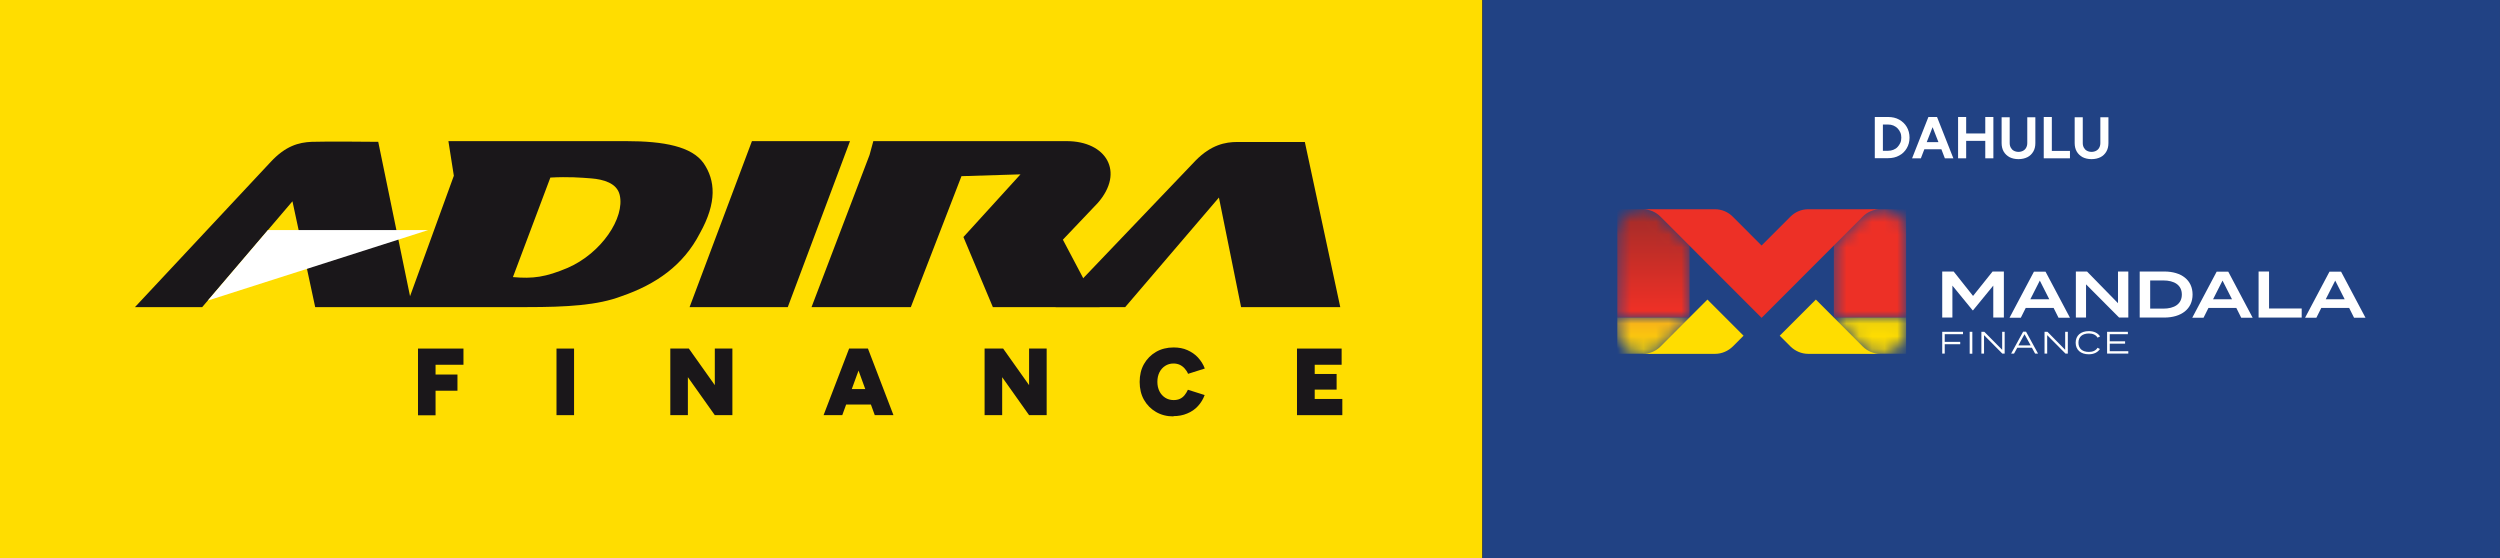
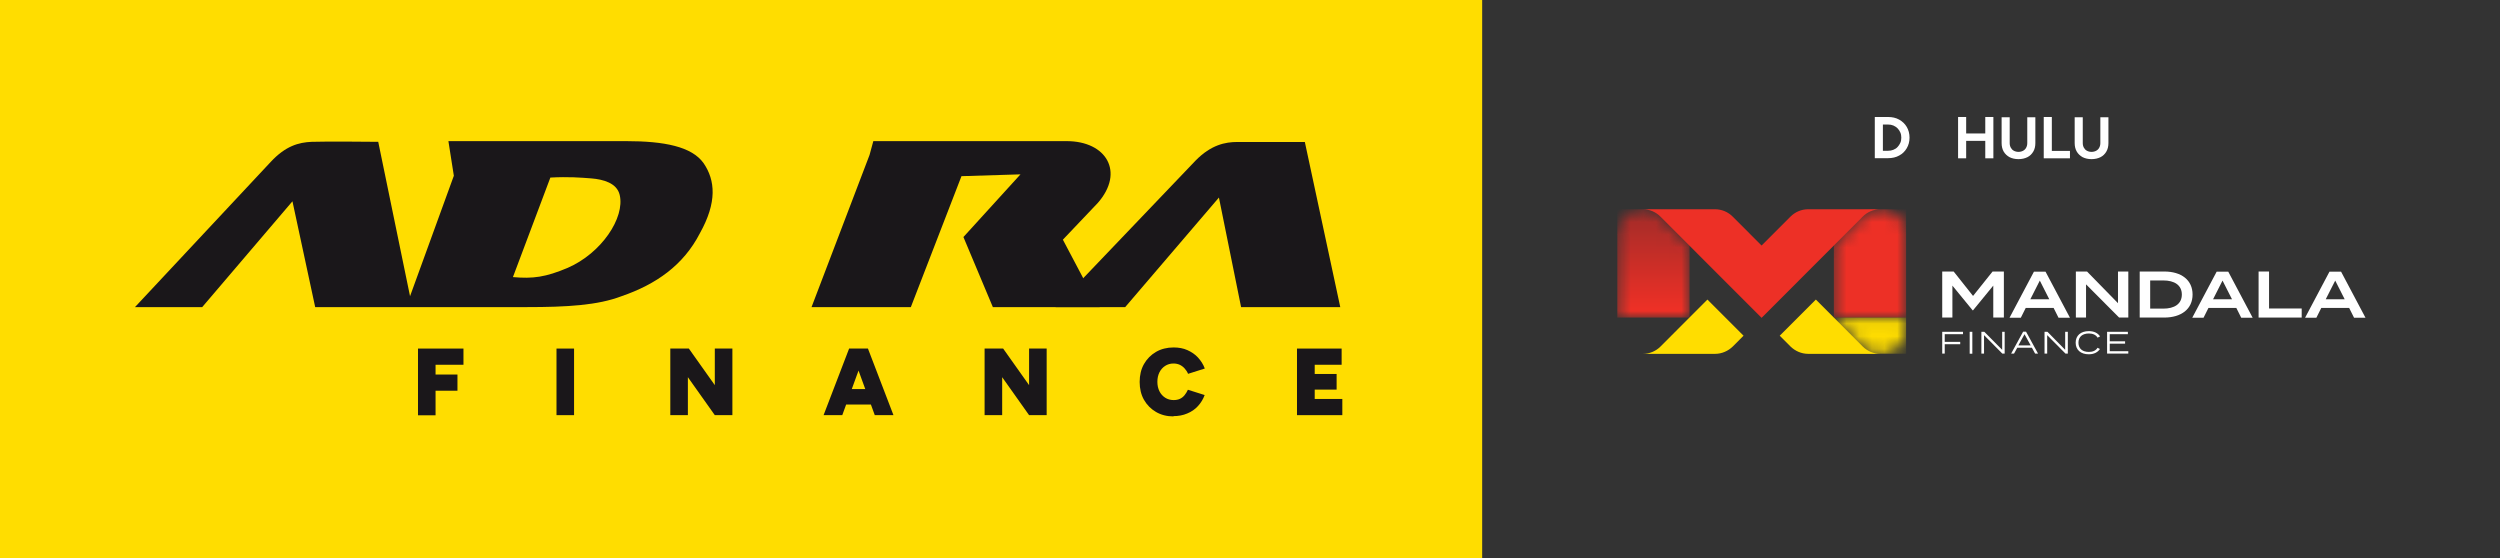
<svg xmlns="http://www.w3.org/2000/svg" width="197" height="44" viewBox="0 0 197 44" fill="none">
  <rect x="0" y="0" width="197" height="44" fill="#333333" stroke="none" />
  <g clip-path="url(#clip0_4604_16624)">
    <path d="M116.795 0H0V44H116.795V0Z" fill="#FFDD00" />
-     <path d="M196.997 0H116.836V44H196.997V0Z" fill="#214284" />
    <path d="M147.734 12.475V9.219H148.779C149.108 9.219 149.405 9.285 149.658 9.428C149.911 9.571 150.109 9.758 150.251 10C150.394 10.242 150.471 10.528 150.471 10.847C150.471 11.166 150.394 11.441 150.251 11.683C150.109 11.925 149.911 12.123 149.658 12.255C149.405 12.398 149.108 12.464 148.779 12.464H147.734V12.475ZM148.372 11.881H148.779C148.932 11.881 149.064 11.859 149.196 11.804C149.328 11.749 149.438 11.683 149.526 11.584C149.614 11.485 149.691 11.386 149.746 11.254C149.801 11.133 149.823 10.99 149.823 10.847C149.823 10.704 149.801 10.561 149.746 10.44C149.691 10.319 149.625 10.209 149.526 10.11C149.427 10.011 149.317 9.945 149.196 9.89C149.064 9.835 148.932 9.813 148.779 9.813H148.372V11.881Z" fill="white" />
-     <path d="M150.672 12.475L151.958 9.219H152.639L153.925 12.475H153.255L152.98 11.76H151.639L151.364 12.475H150.694H150.672ZM151.826 11.199H152.749L152.288 10.022L151.826 11.199Z" fill="white" />
    <path d="M154.297 12.475V9.219H154.934V10.517H156.44V9.219H157.078V12.475H156.44V11.1H154.934V12.475H154.297Z" fill="white" />
    <path d="M159.057 12.54C158.782 12.54 158.551 12.485 158.353 12.386C158.155 12.276 158.001 12.133 157.891 11.946C157.782 11.759 157.727 11.528 157.727 11.275V9.24H158.364V11.275C158.364 11.418 158.397 11.539 158.452 11.638C158.507 11.737 158.584 11.825 158.694 11.88C158.793 11.935 158.925 11.968 159.057 11.968C159.188 11.968 159.32 11.935 159.419 11.88C159.518 11.825 159.606 11.748 159.661 11.638C159.716 11.539 159.749 11.418 159.749 11.275V9.24H160.386V11.275C160.386 11.539 160.332 11.759 160.222 11.946C160.112 12.133 159.958 12.287 159.76 12.386C159.562 12.485 159.32 12.54 159.057 12.54Z" fill="white" />
    <path d="M161.047 12.475V9.219H161.684V11.892H163.113V12.475H161.047Z" fill="white" />
    <path d="M164.814 12.54C164.54 12.54 164.309 12.485 164.111 12.386C163.913 12.276 163.759 12.133 163.649 11.946C163.539 11.759 163.484 11.528 163.484 11.275V9.24H164.122V11.275C164.122 11.418 164.155 11.539 164.21 11.638C164.265 11.737 164.342 11.825 164.452 11.88C164.551 11.935 164.682 11.968 164.814 11.968C164.946 11.968 165.078 11.935 165.177 11.88C165.276 11.825 165.364 11.748 165.419 11.638C165.474 11.539 165.507 11.418 165.507 11.275V9.24H166.144V11.275C166.144 11.539 166.089 11.759 165.979 11.946C165.87 12.133 165.716 12.287 165.518 12.386C165.32 12.485 165.078 12.54 164.814 12.54Z" fill="white" />
    <path d="M157.905 21.395V25.024H157.07V22.506L155.476 24.453H155.443L153.849 22.506V25.024H153.047V21.395H153.948L155.476 23.32L157.015 21.395H157.905Z" fill="white" />
    <path d="M161.825 24.266H159.627L159.242 25.036H158.352L160.275 21.406H161.187L163.111 25.036H162.21L161.825 24.266ZM161.484 23.584L160.737 22.11L159.989 23.584H161.495H161.484Z" fill="white" />
    <path d="M167.711 21.395V25.024H166.985L164.38 22.407V25.024H163.578V21.395H164.457L166.898 23.892V21.395H167.711Z" fill="white" />
    <path d="M172.775 23.209C172.775 24.343 171.896 25.024 170.533 25.024H168.609V21.395H170.533C171.907 21.395 172.775 22.076 172.775 23.209ZM171.929 23.209C171.929 22.462 171.335 22.099 170.467 22.099H169.434V24.32H170.467C171.335 24.32 171.929 23.957 171.929 23.209Z" fill="white" />
    <path d="M176.223 24.266H174.025L173.64 25.036H172.75L174.674 21.406H175.586L177.509 25.036H176.608L176.223 24.266ZM175.883 23.584L175.135 22.11L174.388 23.584H175.894H175.883Z" fill="white" />
    <path d="M181.373 24.309V25.024H177.977V21.395H178.801V24.309H181.373Z" fill="white" />
    <path d="M185.114 24.266H182.916L182.531 25.036H181.641L183.564 21.406H184.476L186.4 25.036H185.499L185.114 24.266ZM184.762 23.584L184.015 22.11L183.267 23.584H184.773H184.762Z" fill="white" />
    <path d="M153.245 26.334V26.939H154.465V27.125H153.245V27.863H153.047V26.146H154.685V26.334H153.245Z" fill="white" />
    <path d="M155.42 26.146H155.211V27.873H155.42V26.146Z" fill="white" />
    <path d="M157.968 26.146V27.863H157.782L156.342 26.41V27.863H156.133V26.146H156.364L157.771 27.566V26.146H157.968Z" fill="white" />
    <path d="M160.125 27.402H158.96L158.707 27.864H158.477L159.422 26.137H159.653L160.598 27.864H160.367L160.114 27.402H160.125ZM160.015 27.215L159.532 26.335L159.048 27.215H160.004H160.015Z" fill="white" />
    <path d="M162.945 26.146V27.863H162.758L161.318 26.41V27.863H161.109V26.146H161.34L162.736 27.566V26.146H162.945Z" fill="white" />
    <path d="M165.277 27.401L165.475 27.5C165.31 27.753 165.013 27.918 164.596 27.918C163.958 27.918 163.562 27.566 163.562 27.005C163.562 26.444 163.958 26.092 164.607 26.092C165.024 26.092 165.321 26.257 165.486 26.51L165.288 26.609C165.156 26.378 164.903 26.279 164.607 26.279C164.112 26.279 163.782 26.521 163.782 27.005C163.782 27.489 164.112 27.731 164.607 27.731C164.903 27.731 165.156 27.632 165.288 27.401" fill="white" />
    <path d="M167.71 27.675V27.863H166.039V26.146H167.677V26.334H166.248V26.895H167.457V27.081H166.248V27.675H167.71Z" fill="white" />
    <mask id="mask0_4604_16624" style="mask-type:luminance" maskUnits="userSpaceOnUse" x="127" y="16" width="7" height="10">
      <path d="M127.445 18.502V25.025H133.139V19.327L130.919 17.105C130.919 17.105 130.908 17.094 130.897 17.083L130.864 17.05C130.501 16.687 130.006 16.467 129.457 16.467C128.347 16.467 127.445 17.369 127.445 18.48" fill="white" />
    </mask>
    <g mask="url(#mask0_4604_16624)">
      <path d="M133.139 16.488H127.445V25.024H133.139V16.488Z" fill="url(#paint0_linear_4604_16624)" />
    </g>
    <mask id="mask1_4604_16624" style="mask-type:luminance" maskUnits="userSpaceOnUse" x="127" y="25" width="7" height="3">
      <path d="M127.445 25.025V25.861C127.445 26.972 128.347 27.874 129.457 27.874C130.006 27.874 130.501 27.654 130.864 27.291C130.864 27.291 130.875 27.291 130.886 27.269L133.139 25.014H127.445V25.025Z" fill="white" />
    </mask>
    <g mask="url(#mask1_4604_16624)">
-       <path d="M133.139 25.025H127.445V27.874H133.139V25.025Z" fill="url(#paint1_linear_4604_16624)" />
-     </g>
+       </g>
    <path d="M137.392 26.454L136.579 27.268C136.579 27.268 136.557 27.291 136.546 27.302C136.183 27.654 135.688 27.884 135.139 27.884H129.445C129.995 27.884 130.49 27.665 130.852 27.302C130.852 27.302 130.863 27.302 130.874 27.279L133.127 25.024L134.545 23.605L134.82 23.881L137.128 26.191L137.392 26.454Z" fill="#FFDD00" />
    <mask id="mask2_4604_16624" style="mask-type:luminance" maskUnits="userSpaceOnUse" x="144" y="16" width="7" height="10">
      <path d="M146.783 17.073L146.75 17.106C146.75 17.106 146.739 17.117 146.728 17.128L144.508 19.35V25.048H150.201V18.525C150.201 17.414 149.3 16.512 148.19 16.512C147.64 16.512 147.146 16.732 146.783 17.095" fill="white" />
    </mask>
    <g mask="url(#mask2_4604_16624)">
      <path d="M150.201 16.49H144.508V25.026H150.201V16.49Z" fill="url(#paint2_linear_4604_16624)" />
    </g>
    <mask id="mask3_4604_16624" style="mask-type:luminance" maskUnits="userSpaceOnUse" x="144" y="25" width="7" height="3">
      <path d="M144.508 25.025L146.761 27.28C146.761 27.28 146.772 27.291 146.783 27.302C147.146 27.665 147.64 27.885 148.19 27.885C149.3 27.885 150.19 26.994 150.201 25.883V25.036H144.508V25.025Z" fill="white" />
    </mask>
    <g mask="url(#mask3_4604_16624)">
      <path d="M150.201 25.025H144.508V27.874H150.201V25.025Z" fill="url(#paint3_linear_4604_16624)" />
    </g>
    <path d="M140.242 26.454L141.056 27.268C141.056 27.268 141.078 27.291 141.089 27.302C141.451 27.654 141.946 27.884 142.495 27.884H148.189C147.639 27.884 147.145 27.665 146.782 27.302C146.782 27.302 146.771 27.302 146.76 27.279L144.507 25.024L143.089 23.605L142.814 23.881L140.506 26.191L140.242 26.454Z" fill="#FFDD00" />
    <path d="M142.495 16.488C141.946 16.488 141.451 16.708 141.088 17.071L141.055 17.104C141.055 17.104 141.044 17.115 141.033 17.126L138.813 19.348L136.593 17.126C136.593 17.126 136.582 17.115 136.571 17.104L136.538 17.071C136.175 16.708 135.681 16.488 135.131 16.488H129.438C129.987 16.488 130.482 16.708 130.844 17.071L130.877 17.104C130.877 17.104 130.888 17.115 130.899 17.126L133.12 19.348L133.713 19.942L137.395 23.627L138.813 25.046L140.231 23.627L143.913 19.942L144.507 19.348L146.727 17.126C146.727 17.126 146.738 17.115 146.749 17.104L146.782 17.071C147.145 16.708 147.639 16.488 148.189 16.488H142.495Z" fill="#ED3026" />
    <path fill-rule="evenodd" clip-rule="evenodd" d="M40.423 21.835C42.006 21.978 43.006 21.835 44.731 21.109C47.391 19.954 49.26 17.16 48.831 15.356C48.611 14.421 47.534 14.135 46.6 14.058C45.743 13.992 44.809 13.915 43.369 13.992L40.423 21.824V21.835ZM10.625 24.2H15.934L23.045 15.862L24.837 24.2H41.5C44.688 24.2 47.106 24.057 48.974 23.342C51.7 22.407 53.854 20.9 55.151 18.381C56.514 15.939 56.371 14.212 55.437 12.848C54.503 11.55 52.349 11.121 49.337 11.121H35.334L35.763 13.849L32.311 23.342L29.805 11.176C29.805 11.176 25.573 11.132 24.562 11.176C23.54 11.22 22.507 11.495 21.331 12.76L10.636 24.2H10.625Z" fill="#1A171A" />
-     <path fill-rule="evenodd" clip-rule="evenodd" d="M54.273 24.2H62.077L66.98 11.121H59.253L54.339 24.2H54.273Z" fill="#1A171A" />
    <path fill-rule="evenodd" clip-rule="evenodd" d="M63.949 24.2L68.521 12.21L68.818 11.121H84.052C87.184 11.121 88.635 13.552 86.514 15.983L83.755 18.887L85.788 22.737L86.657 24.2H78.237L75.918 18.678L80.414 13.739L75.764 13.882L71.774 24.2H63.938H63.949Z" fill="#1A171A" />
    <path fill-rule="evenodd" clip-rule="evenodd" d="M83.18 24.201H88.664L96.051 15.566L97.798 24.201H105.613L102.821 11.188H97.502C96.556 11.188 95.435 11.408 94.215 12.65L83.18 24.201Z" fill="#1A171A" />
-     <path fill-rule="evenodd" clip-rule="evenodd" d="M21.112 18.129L16.375 23.684L33.742 18.129H21.112Z" fill="white" />
-     <path d="M32.938 32.714V27.467H36.521V28.743H34.322V29.513H36.048V30.789H34.322V32.725H32.938V32.714Z" fill="#1A171A" />
+     <path d="M32.938 32.714V27.467H36.521V28.743H34.322V29.513H36.048V30.789H34.322V32.725H32.938V32.714" fill="#1A171A" />
    <path d="M43.852 32.714V27.467H45.236V32.714H43.852Z" fill="#1A171A" />
    <path d="M52.82 32.714V27.467H54.282L56.327 30.349V27.467H57.712V32.714H56.327L54.205 29.722V32.714H52.82Z" fill="#1A171A" />
    <path d="M64.898 32.714L66.91 27.467H68.284L66.371 32.714H64.898ZM65.833 31.878V30.657H69.46V31.878H65.833ZM68.932 32.714L67.02 27.467H68.394L70.405 32.714H68.932Z" fill="#1A171A" />
    <path d="M77.586 32.714V27.467H79.048L81.092 30.349V27.467H82.477V32.714H81.092L78.971 29.722V32.714H77.586Z" fill="#1A171A" />
    <path d="M92.476 32.813C91.948 32.813 91.486 32.692 91.091 32.461C90.695 32.23 90.376 31.911 90.145 31.504C89.915 31.097 89.805 30.624 89.805 30.096C89.805 29.568 89.915 29.095 90.145 28.688C90.376 28.281 90.695 27.962 91.091 27.731C91.486 27.5 91.959 27.379 92.476 27.379C92.882 27.379 93.245 27.445 93.564 27.588C93.882 27.731 94.168 27.918 94.399 28.171C94.63 28.424 94.817 28.71 94.938 29.04L93.619 29.458C93.553 29.293 93.454 29.15 93.344 29.029C93.234 28.908 93.102 28.809 92.959 28.743C92.816 28.677 92.641 28.644 92.465 28.644C92.223 28.644 92.003 28.71 91.816 28.831C91.629 28.952 91.475 29.117 91.365 29.337C91.256 29.557 91.201 29.799 91.201 30.085C91.201 30.371 91.256 30.613 91.365 30.833C91.475 31.053 91.629 31.218 91.816 31.339C92.003 31.46 92.234 31.526 92.476 31.526C92.674 31.526 92.838 31.493 92.981 31.427C93.124 31.361 93.245 31.262 93.344 31.141C93.443 31.02 93.531 30.877 93.608 30.712L94.927 31.13C94.806 31.46 94.63 31.746 94.399 31.999C94.168 32.252 93.882 32.45 93.553 32.582C93.223 32.725 92.86 32.791 92.454 32.791L92.476 32.813Z" fill="#1A171A" />
    <path d="M102.203 32.714V27.467H105.72V28.743H103.599V29.469H105.325V30.701H103.599V31.438H105.775V32.714H102.214H102.203Z" fill="#1A171A" />
  </g>
  <defs>
    <linearGradient id="paint0_linear_4604_16624" x1="129.48" y1="24.337" x2="129.48" y2="15.6" gradientUnits="userSpaceOnUse">
      <stop stop-color="#ED3026" />
      <stop offset="1" stop-color="#992B29" />
    </linearGradient>
    <linearGradient id="paint1_linear_4604_16624" x1="130.208" y1="25.066" x2="130.208" y2="27.978" gradientUnits="userSpaceOnUse">
      <stop stop-color="#F6AE1C" />
      <stop offset="1" stop-color="#FFDD00" />
    </linearGradient>
    <linearGradient id="paint2_linear_4604_16624" x1="146.945" y1="-521.729" x2="146.945" y2="-740.156" gradientUnits="userSpaceOnUse">
      <stop stop-color="#ED3026" />
      <stop offset="1" stop-color="#992B29" />
    </linearGradient>
    <linearGradient id="paint3_linear_4604_16624" x1="147.672" y1="-521.73" x2="147.672" y2="-448.921" gradientUnits="userSpaceOnUse">
      <stop stop-color="#F6AE1C" />
      <stop offset="1" stop-color="#FFDD00" />
    </linearGradient>
    <clipPath id="clip0_4604_16624">
      <rect width="197" height="44" fill="white" />
    </clipPath>
  </defs>
</svg>